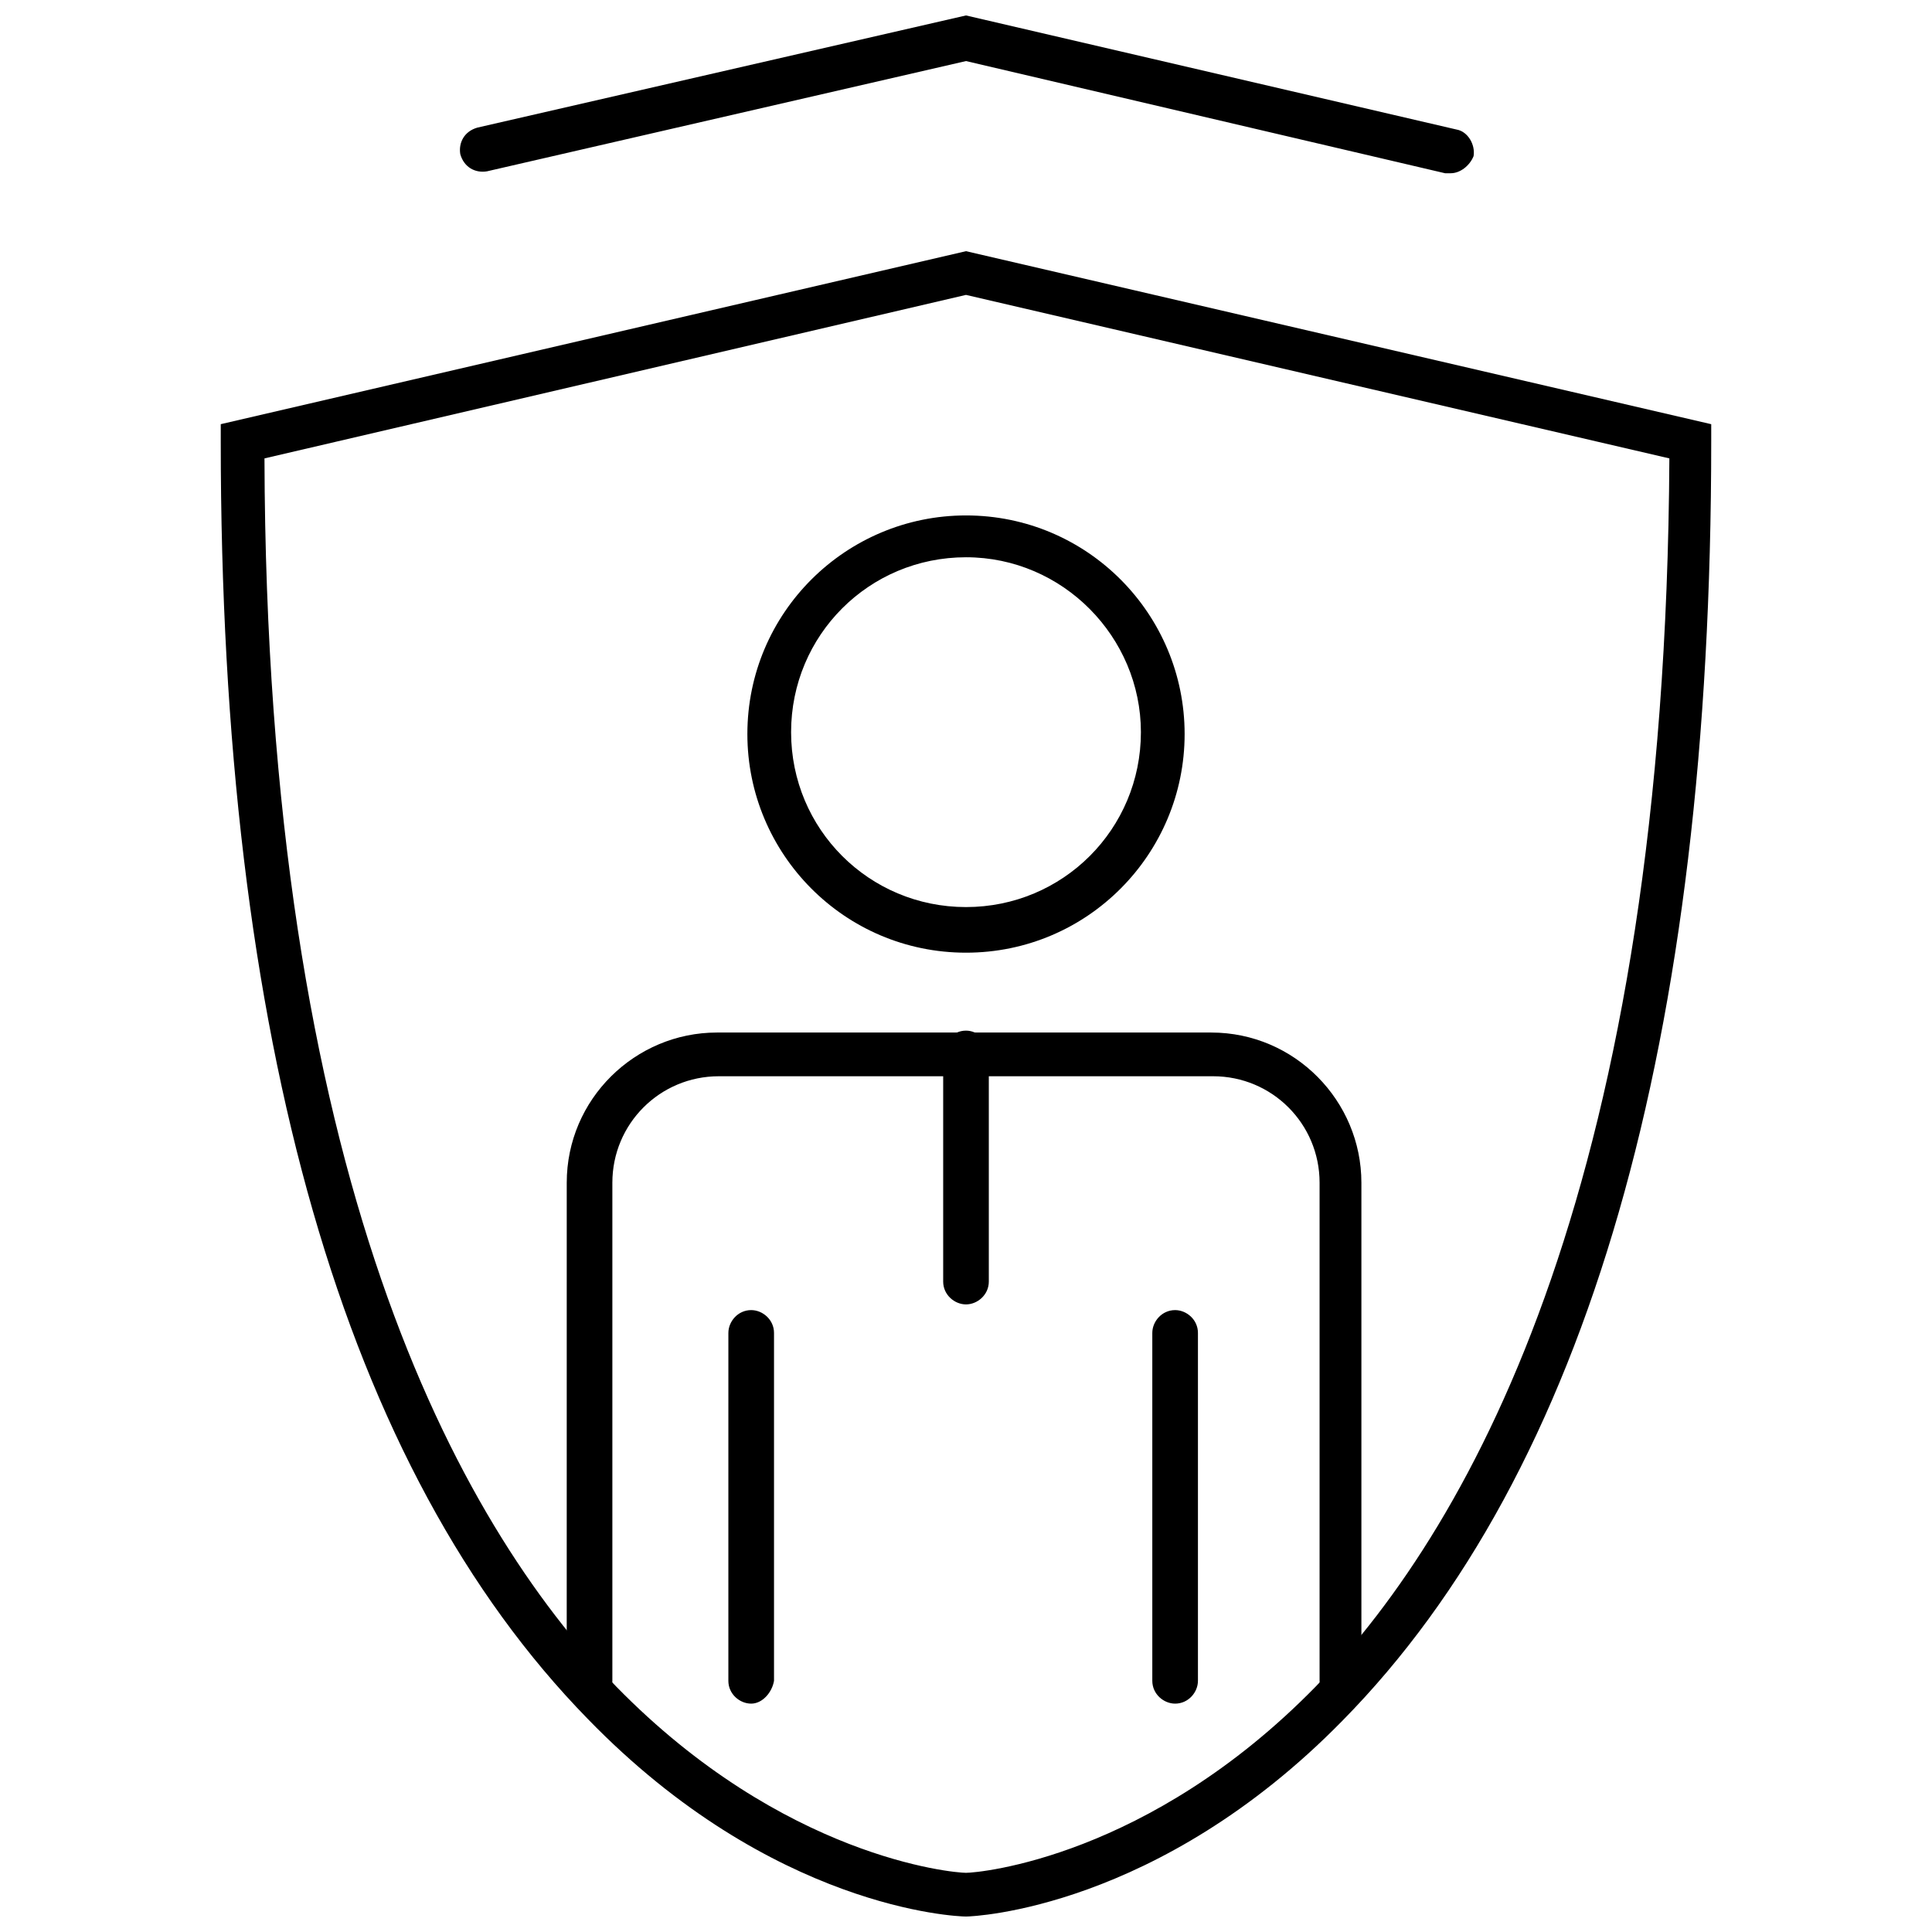
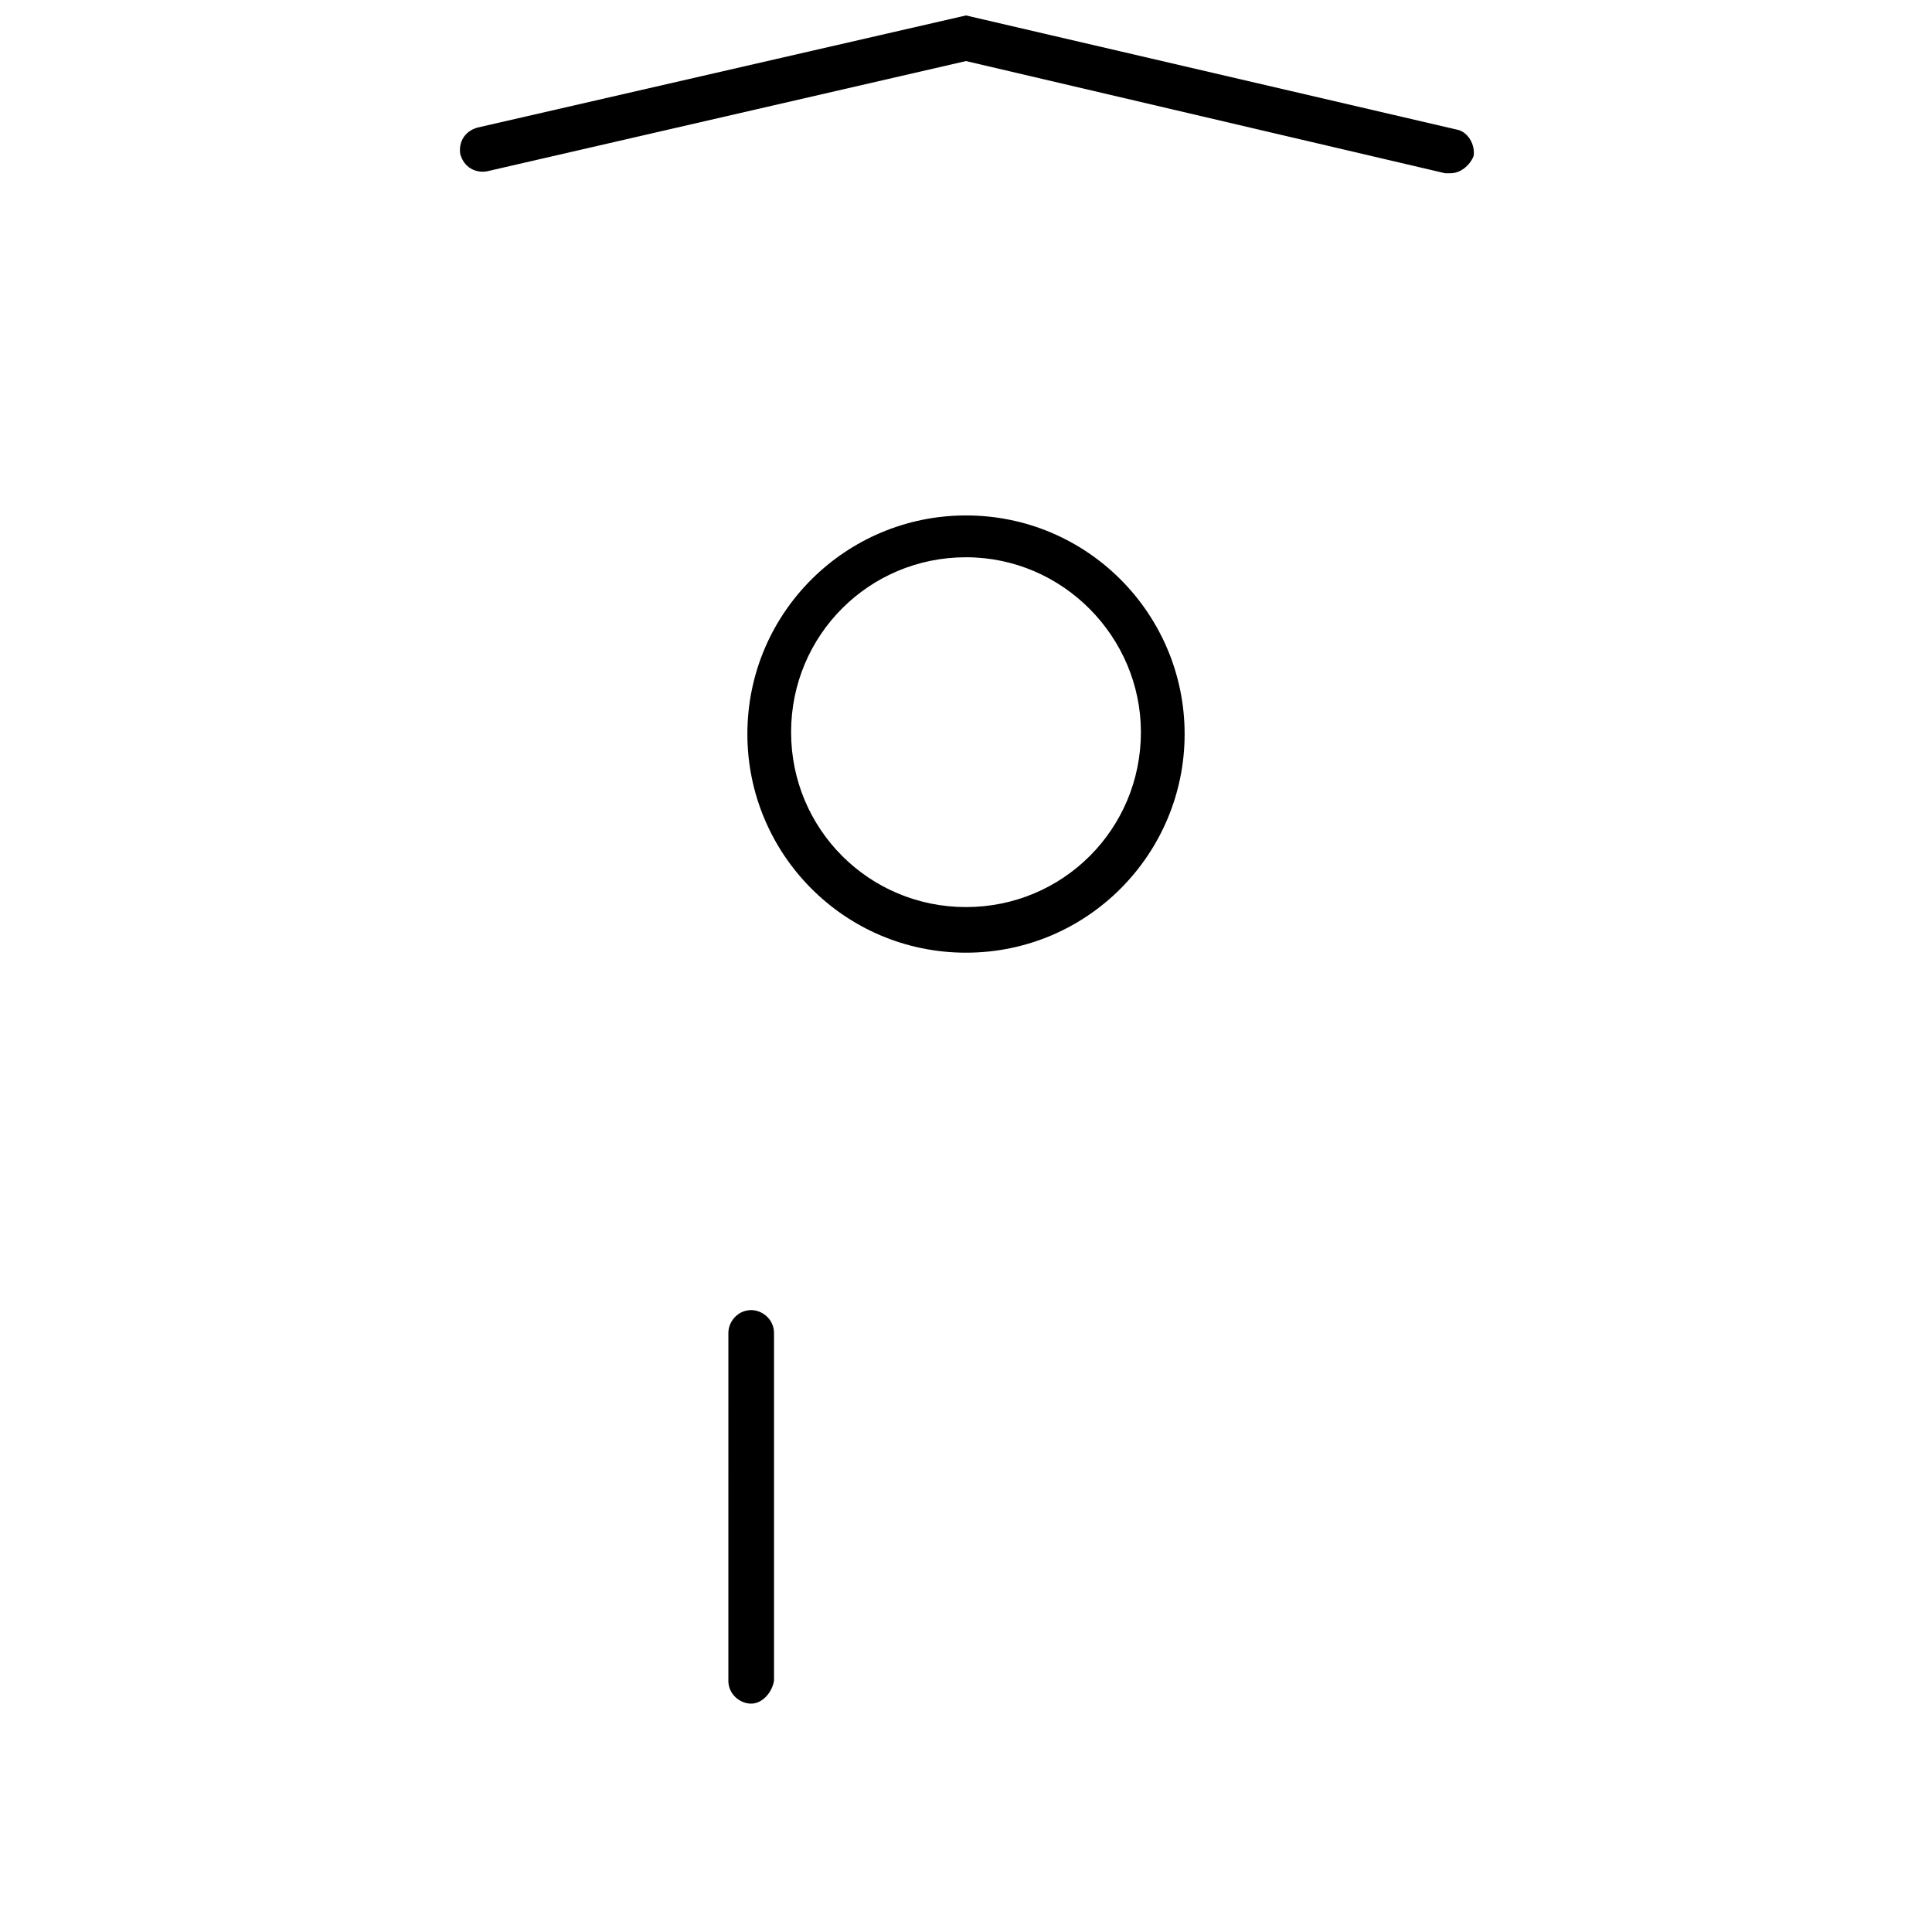
<svg xmlns="http://www.w3.org/2000/svg" width="800px" height="800px" version="1.1" viewBox="144 144 512 512">
  <defs>
    <clipPath id="b">
      <path d="m202 210h396v441.9h-396z" />
    </clipPath>
    <clipPath id="a">
      <path d="m265 148.09h270v41.906h-270z" />
    </clipPath>
  </defs>
-   <path d="m455.42 595.48c-3.023 0-6.047-2.519-6.047-6.047v-92.195c0-3.023 2.519-6.047 6.047-6.047 3.023 0 6.047 2.519 6.047 6.047v92.195c0 3.023-2.519 6.047-6.047 6.047z" />
  <path d="m343.07 595.48c-3.023 0-6.047-2.519-6.047-6.047l0.004-92.195c0-3.023 2.519-6.047 6.047-6.047 3.023 0 6.047 2.519 6.047 6.047v92.195c-0.508 3.023-3.027 6.047-6.051 6.047z" />
  <path d="m400 396.47c-32.242 0-57.938-26.199-57.938-57.938 0-32.242 26.199-57.938 57.938-57.938 32.242 0 57.938 26.199 57.938 57.938 0 31.738-25.695 57.938-57.938 57.938zm0-104.79c-25.695 0-46.352 20.656-46.352 46.352s20.656 46.352 46.352 46.352 46.352-20.656 46.352-46.352c-0.004-25.191-20.66-46.352-46.352-46.352z" />
-   <path d="m499.75 595.48c-3.023 0-6.047-2.519-6.047-6.047v-132c0-15.617-12.594-28.215-28.215-28.215h-130.99c-15.617 0-28.215 12.594-28.215 28.215v132c0 3.023-2.519 6.047-6.047 6.047-3.023 0-6.047-2.519-6.047-6.047l0.004-132c0-22.168 18.137-39.801 39.801-39.801h130.99c22.168 0 39.801 18.137 39.801 39.801v132c0.5 3.019-2.016 6.043-5.039 6.043z" />
-   <path d="m400 489.68c-3.023 0-6.047-2.519-6.047-6.047v-60.457c0-3.023 2.519-6.047 6.047-6.047 3.023 0 6.047 2.519 6.047 6.047v60.457c-0.004 3.527-3.027 6.047-6.047 6.047z" />
  <g clip-path="url(#b)">
-     <path d="m400 651.9c-2.519 0-51.387-2.016-100.26-52.395-64.488-66-97.238-179.86-97.238-338.56v-4.535l197.5-45.844 197.49 45.848v4.535c0 158.7-32.746 273.07-97.738 339.06-48.871 49.875-97.738 51.891-99.754 51.891zm-185.91-386.42c0.504 189.94 50.883 281.63 93.203 325.46 44.336 45.344 89.176 49.375 92.699 49.375 3.527 0 48.367-4.031 92.699-49.375 42.32-43.832 92.699-135.52 93.707-325.46l-186.4-43.328z" />
-   </g>
+     </g>
  <g clip-path="url(#a)">
    <path d="m528.47 189.91h-1.512l-126.96-29.727-126.96 29.223c-3.023 0.504-6.047-1.008-7.055-4.535-0.504-3.023 1.008-6.047 4.535-7.055l129.48-29.723 129.98 30.23c3.023 0.504 5.039 4.031 4.535 7.055-1.012 2.516-3.531 4.531-6.051 4.531z" />
  </g>
</svg>